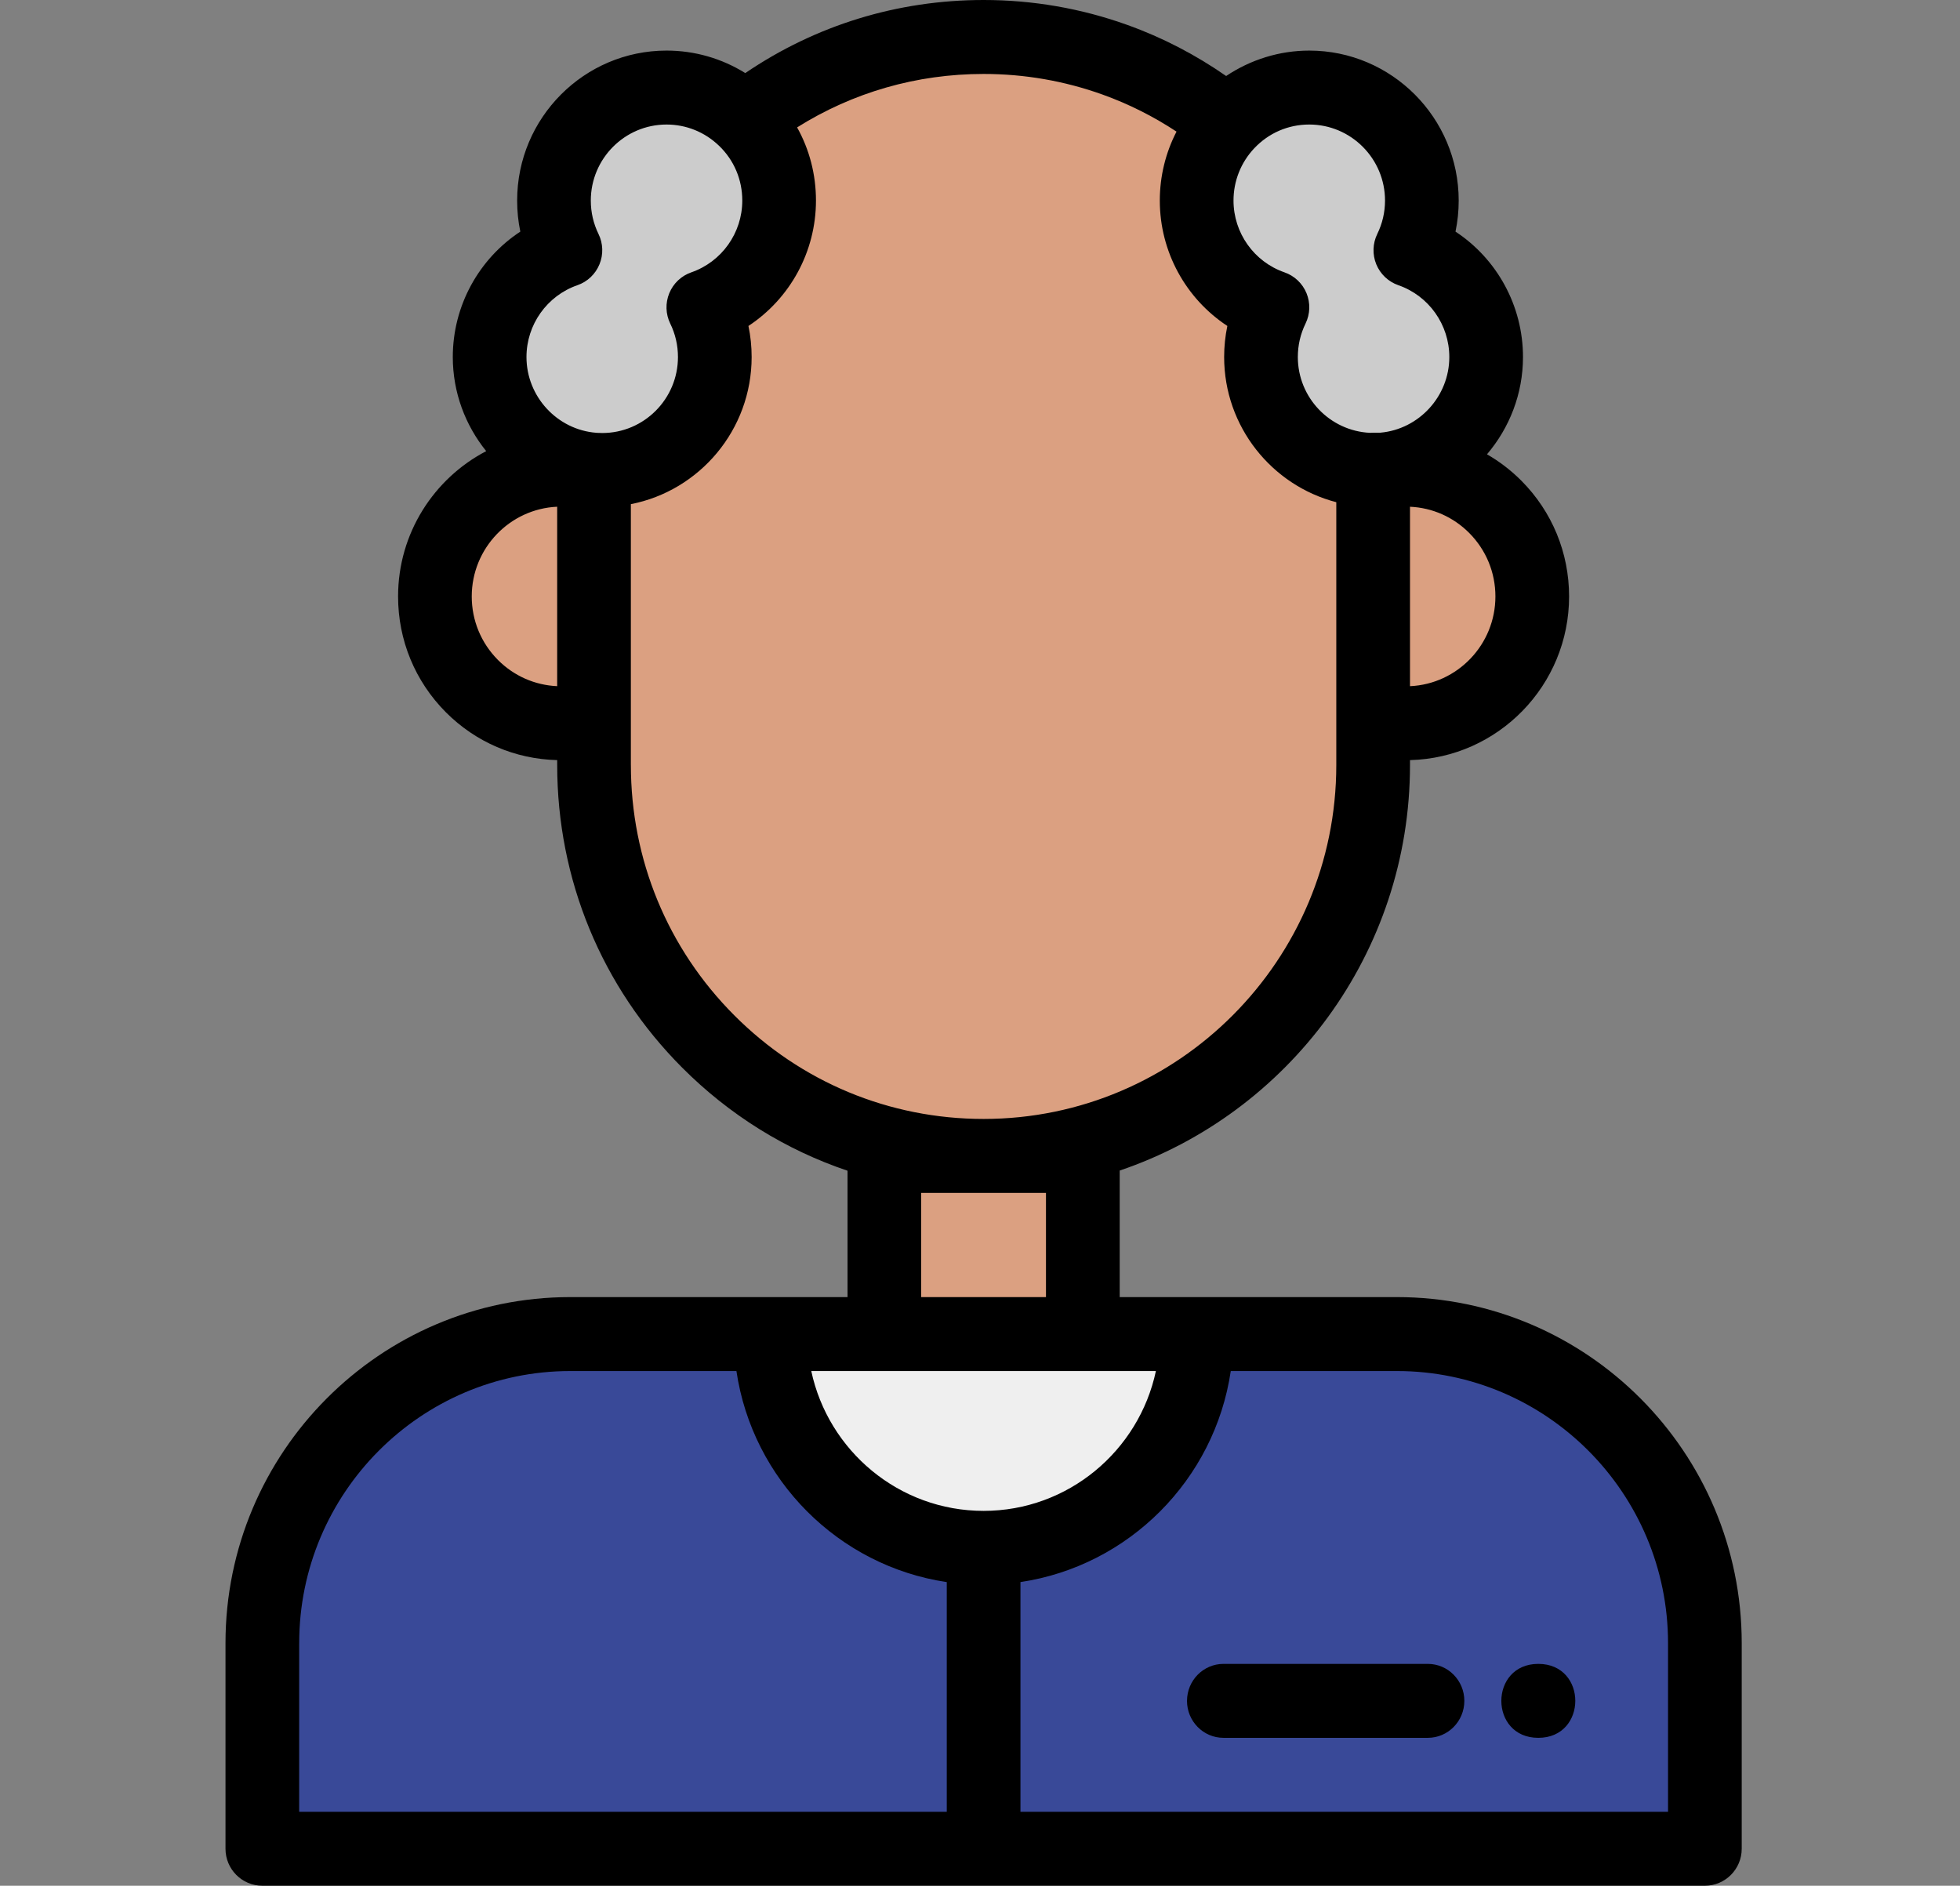
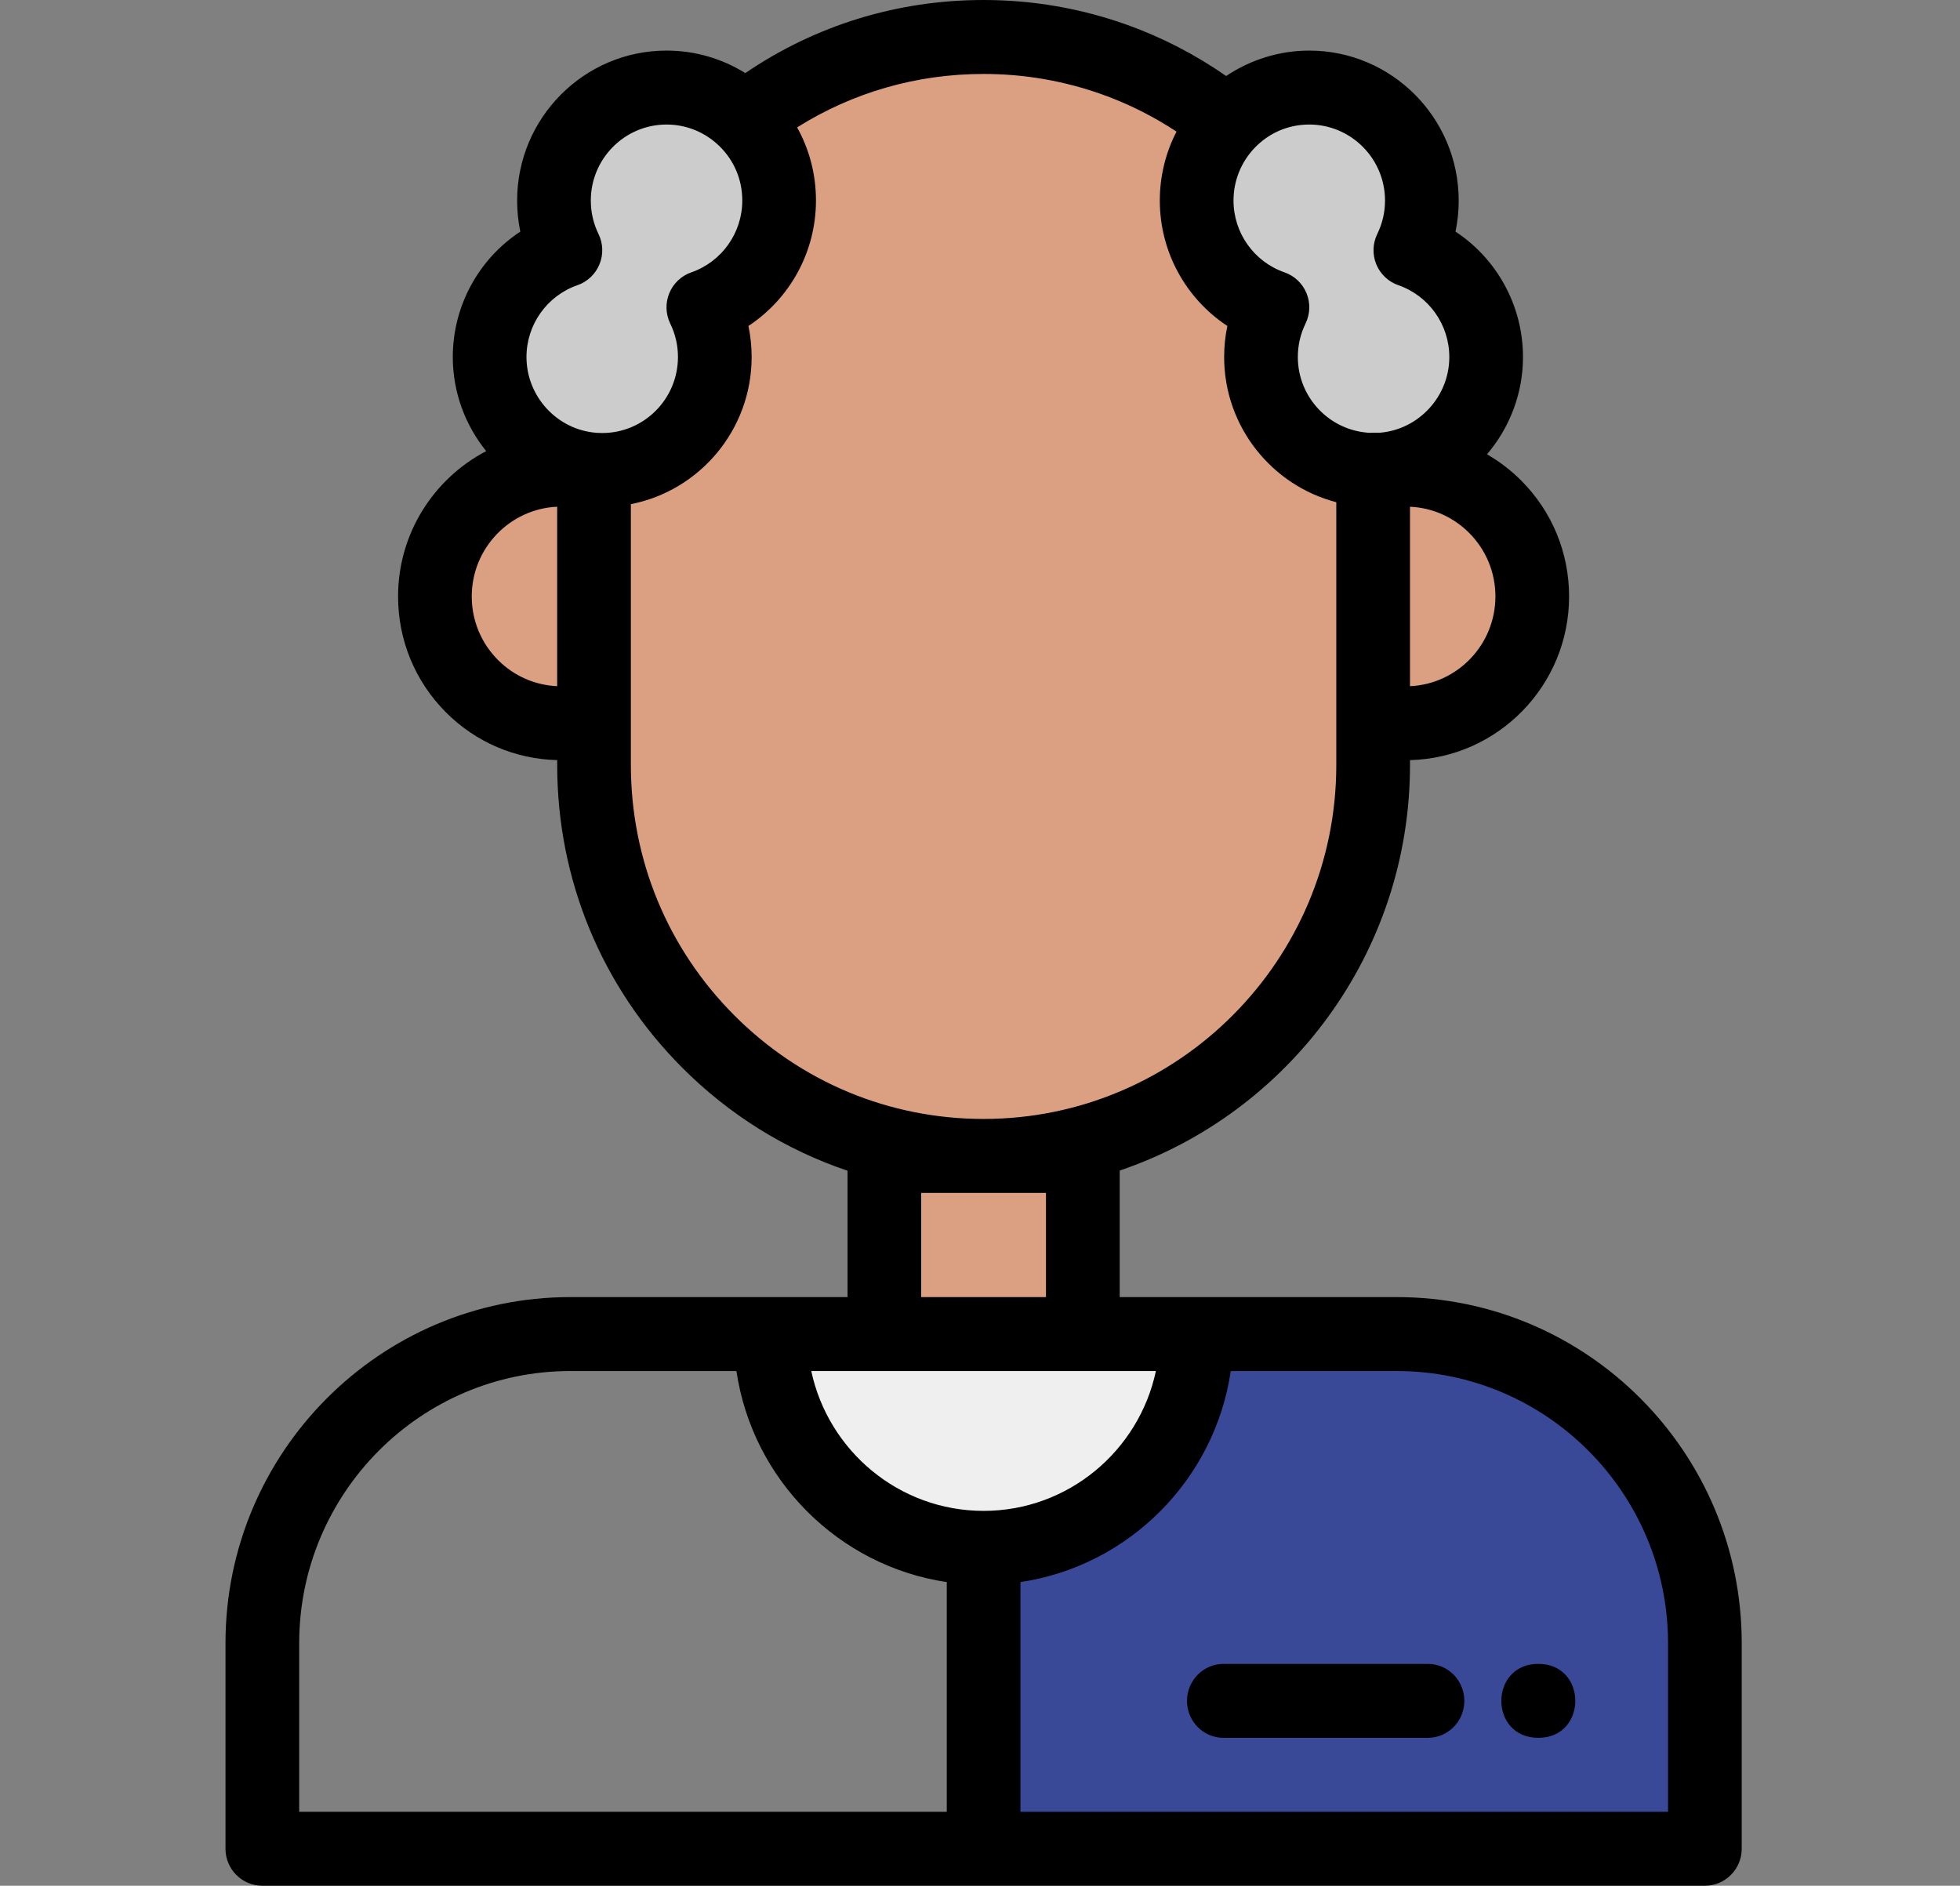
<svg xmlns="http://www.w3.org/2000/svg" width="106" height="102" viewBox="0 0 106 102">
  <rect x="0" y="0" width="106" height="102" fill="#808080" stroke="none" />
  <g fill="none" fill-rule="evenodd">
    <g fill-rule="nonzero">
      <g>
        <g>
          <g fill="#CCC">
            <path d="M48.45 20.926c-3.579-.012-6.49-2.837-6.49-6.296 0-.83.163-1.63.485-2.387-2.396-.978-3.977-3.258-3.977-5.798 0-1.613.63-3.149 1.777-4.324C41.49.848 43.17.147 44.982.147c3.591 0 6.514 2.825 6.514 6.298 0 .826-.163 1.627-.486 2.385 2.396.979 3.976 3.259 3.976 5.8 0 3.272-2.64 6.03-6.01 6.277l-.031.001h-.094v.002l-.402.016zM6.595 20.926c-.151 0-.31-.005-.474-.016l-.372-.025v-.012C2.544 20.47.08 17.79.08 14.63c0-2.541 1.581-4.821 3.977-5.8-.321-.756-.484-1.557-.484-2.385 0-3.472 2.921-6.298 6.512-6.298 1.692 0 3.296.625 4.517 1.76C15.89 3.103 16.6 4.715 16.6 6.445c0 2.54-1.581 4.82-3.977 5.799.321.756.484 1.557.484 2.386 0 3.472-2.922 6.296-6.512 6.296z" transform="translate(-406 -2368) translate(406 2368) translate(12) translate(14.195 5)" />
          </g>
          <g fill="#DBA081">
            <path d="M7.41 13.882c-1.951 0-3.787-.717-5.17-2.018C.86 10.56.1 8.829.1 6.989.1 3.189 3.38.096 7.41.096h1.791l.018.002h.385v13.784H7.41zM51.394 13.882V.114h.427c.15 0 .298-.006.442-.016l.031-.001h1.293c1.952 0 3.788.716 5.17 2.018 1.381 1.304 2.141 3.035 2.141 4.875 0 3.8-3.28 6.892-7.31 6.892h-2.194z" transform="translate(-406 -2368) translate(406 2368) translate(12) translate(11.195 25)" />
          </g>
          <path fill="#DBA081" d="M41.696 64c-5.742 0-11.142-2.266-15.203-6.38-4.061-4.113-6.298-9.584-6.298-15.404V25.635l.427.03c.144.01.285.015.417.015 3.142 0 5.698-2.59 5.698-5.773 0-.891-.195-1.747-.58-2.542l-.198-.41.426-.15c2.295-.804 3.837-2.996 3.837-5.455 0-1.587-.62-3.065-1.747-4.161l-.333-.324.364-.287C32.305 3.583 36.866 2 41.696 2c2.488 0 4.929.428 7.255 1.271 2.243.814 4.329 1.999 6.2 3.521l.336.275-.296.318c-1.003 1.077-1.556 2.485-1.556 3.965 0 2.459 1.542 4.651 3.837 5.455l.426.15-.198.41c-.385.796-.58 1.651-.58 2.542 0 3.172 2.547 5.762 5.677 5.773l.398.001v16.535C63.195 54.228 53.55 64 41.695 64z" transform="translate(-406 -2368) translate(406 2368) translate(12)" />
          <path fill="#DBA081" d="M35.195 62H47.195V73H35.195z" transform="translate(-406 -2368) translate(406 2368) translate(12)" />
          <path fill="#EFEFEF" d="M41.196 84c-6.617 0-12-5.643-12-12.58V71h24v.42c0 6.937-5.384 12.58-12 12.58z" transform="translate(-406 -2368) translate(406 2368) translate(12)" />
          <g fill="#394998">
-             <path d="M.095 28.994V17.346C.095 7.804 7.843.042 17.367.042h11.367v.404c0 6.223 5.054 11.286 11.266 11.286h.404v17.262H.095z" transform="translate(-406 -2368) translate(406 2368) translate(12) translate(1.195 71)" />
            <path d="M39.596 28.994V11.732H40c6.211 0 11.264-5.063 11.264-11.286V.042h11.37c9.523 0 17.27 7.763 17.27 17.304v11.648H39.597z" transform="translate(-406 -2368) translate(406 2368) translate(12) translate(1.195 71)" />
          </g>
          <path fill="#000" d="M2.188 102h78.014c1.1 0 1.993-.895 1.993-2V88.878c0-10.321-8.366-18.718-18.65-18.718h-14.99v-6.844c9.117-3.09 15.7-11.757 15.7-21.938v-.263c4.764-.119 8.604-4.043 8.604-8.853 0-2.364-.917-4.588-2.585-6.265-.562-.563-1.186-1.038-1.855-1.424 1.214-1.425 1.947-3.269 1.947-5.261 0-2.775-1.41-5.31-3.65-6.784.115-.548.173-1.11.173-1.68 0-4.473-3.626-8.112-8.083-8.112-1.607 0-3.174.49-4.494 1.375-1.654-1.151-3.441-2.08-5.336-2.76C46.48.454 43.863 0 41.196 0c-4.66 0-9.083 1.365-12.89 3.953-1.269-.791-2.734-1.217-4.258-1.217-4.456 0-8.08 3.64-8.08 8.112 0 .571.057 1.132.172 1.68-2.241 1.474-3.652 4.009-3.652 6.784 0 1.914.677 3.69 1.807 5.09-2.829 1.477-4.766 4.445-4.766 7.86 0 2.364.917 4.589 2.585 6.266 1.617 1.62 3.747 2.531 6.02 2.587v.263c0 6.184 2.399 11.997 6.755 16.367 2.559 2.568 5.614 4.457 8.947 5.58v6.835H18.845C8.562 70.16.195 78.557.195 88.878V100c0 1.105.892 2 1.993 2zm48.325-27.84c-.919 4.317-4.747 7.564-9.318 7.564-4.572 0-8.4-3.248-9.32-7.564h18.638zM78.21 88.878V98H43.188V85.575c5.86-.873 10.504-5.534 11.374-11.415h8.984c8.085 0 14.664 6.603 14.664 14.718zM64.255 37.115V27.41c1.21.054 2.34.553 3.2 1.416.915.92 1.419 2.14 1.419 3.437 0 2.604-2.052 4.737-4.62 4.853zm-1.351-26.267c0 .63-.141 1.24-.419 1.808-.251.515-.27 1.113-.053 1.642.218.53.652.94 1.191 1.128 1.65.572 2.758 2.134 2.758 3.886 0 2.12-1.636 3.907-3.732 4.092h-.387c-.056 0-.111.004-.166.008-2.17-.1-3.907-1.9-3.907-4.1 0-.635.14-1.244.416-1.81.252-.515.27-1.113.053-1.643-.218-.53-.651-.94-1.19-1.127-1.65-.573-2.758-2.134-2.758-3.884 0-1.053.397-2.056 1.118-2.823.782-.831 1.84-1.289 2.978-1.289 2.26 0 4.098 1.845 4.098 4.112zM19.23 15.426c.54-.187.973-.598 1.19-1.128.218-.53.2-1.128-.052-1.642-.276-.566-.416-1.174-.416-1.808 0-2.267 1.837-4.112 4.095-4.112 1.064 0 2.073.408 2.841 1.15h.001c.81.78 1.255 1.832 1.255 2.962 0 1.75-1.108 3.311-2.758 3.884-.54.187-.973.598-1.19 1.128-.218.53-.199 1.128.052 1.642.277.566.417 1.175.417 1.81 0 2.266-1.837 4.11-4.095 4.11-.093 0-.192-.004-.296-.01l-.021-.002c-2.12-.162-3.78-1.962-3.78-4.098 0-1.752 1.108-3.313 2.757-3.886zm-5.717 16.836c0-2.604 2.053-4.737 4.62-4.853v9.706c-1.21-.054-2.34-.553-3.201-1.416-.915-.92-1.419-2.14-1.419-3.437zm8.605 9.116V27.27c3.717-.727 6.532-4.019 6.532-7.959 0-.572-.058-1.133-.173-1.68 2.242-1.476 3.652-4.009 3.652-6.784 0-1.413-.354-2.763-1.02-3.956C34.125 4.997 37.574 4 41.195 4c2.209 0 4.375.376 6.438 1.117 1.408.506 2.745 1.179 3.995 2.002-.59 1.141-.904 2.415-.904 3.729 0 2.775 1.41 5.308 3.653 6.783-.115.548-.173 1.11-.173 1.68 0 3.768 2.581 6.95 6.065 7.853V41.378c0 10.557-8.556 19.146-19.074 19.146-5.095 0-9.885-1.992-13.488-5.609-3.604-3.614-5.588-8.422-5.588-13.537zM37.82 64.524h6.748v5.636H37.82v-5.636zM4.181 88.878c0-8.116 6.578-14.718 14.664-14.718h8.982c.87 5.881 5.515 10.543 11.376 11.416V98H4.18v-9.122z" transform="translate(-406 -2368) translate(406 2368) translate(12)" />
          <path fill="#000" d="M52.195 92c0 1.105.884 2 1.974 2H65.22c1.09 0 1.974-.896 1.974-2s-.884-2-1.974-2H54.17c-1.09 0-1.974.896-1.974 2zM71.195 94c2.664 0 2.669-4 0-4-2.664 0-2.669 4 0 4z" transform="translate(-406 -2368) translate(406 2368) translate(12)" />
        </g>
      </g>
    </g>
  </g>
</svg>